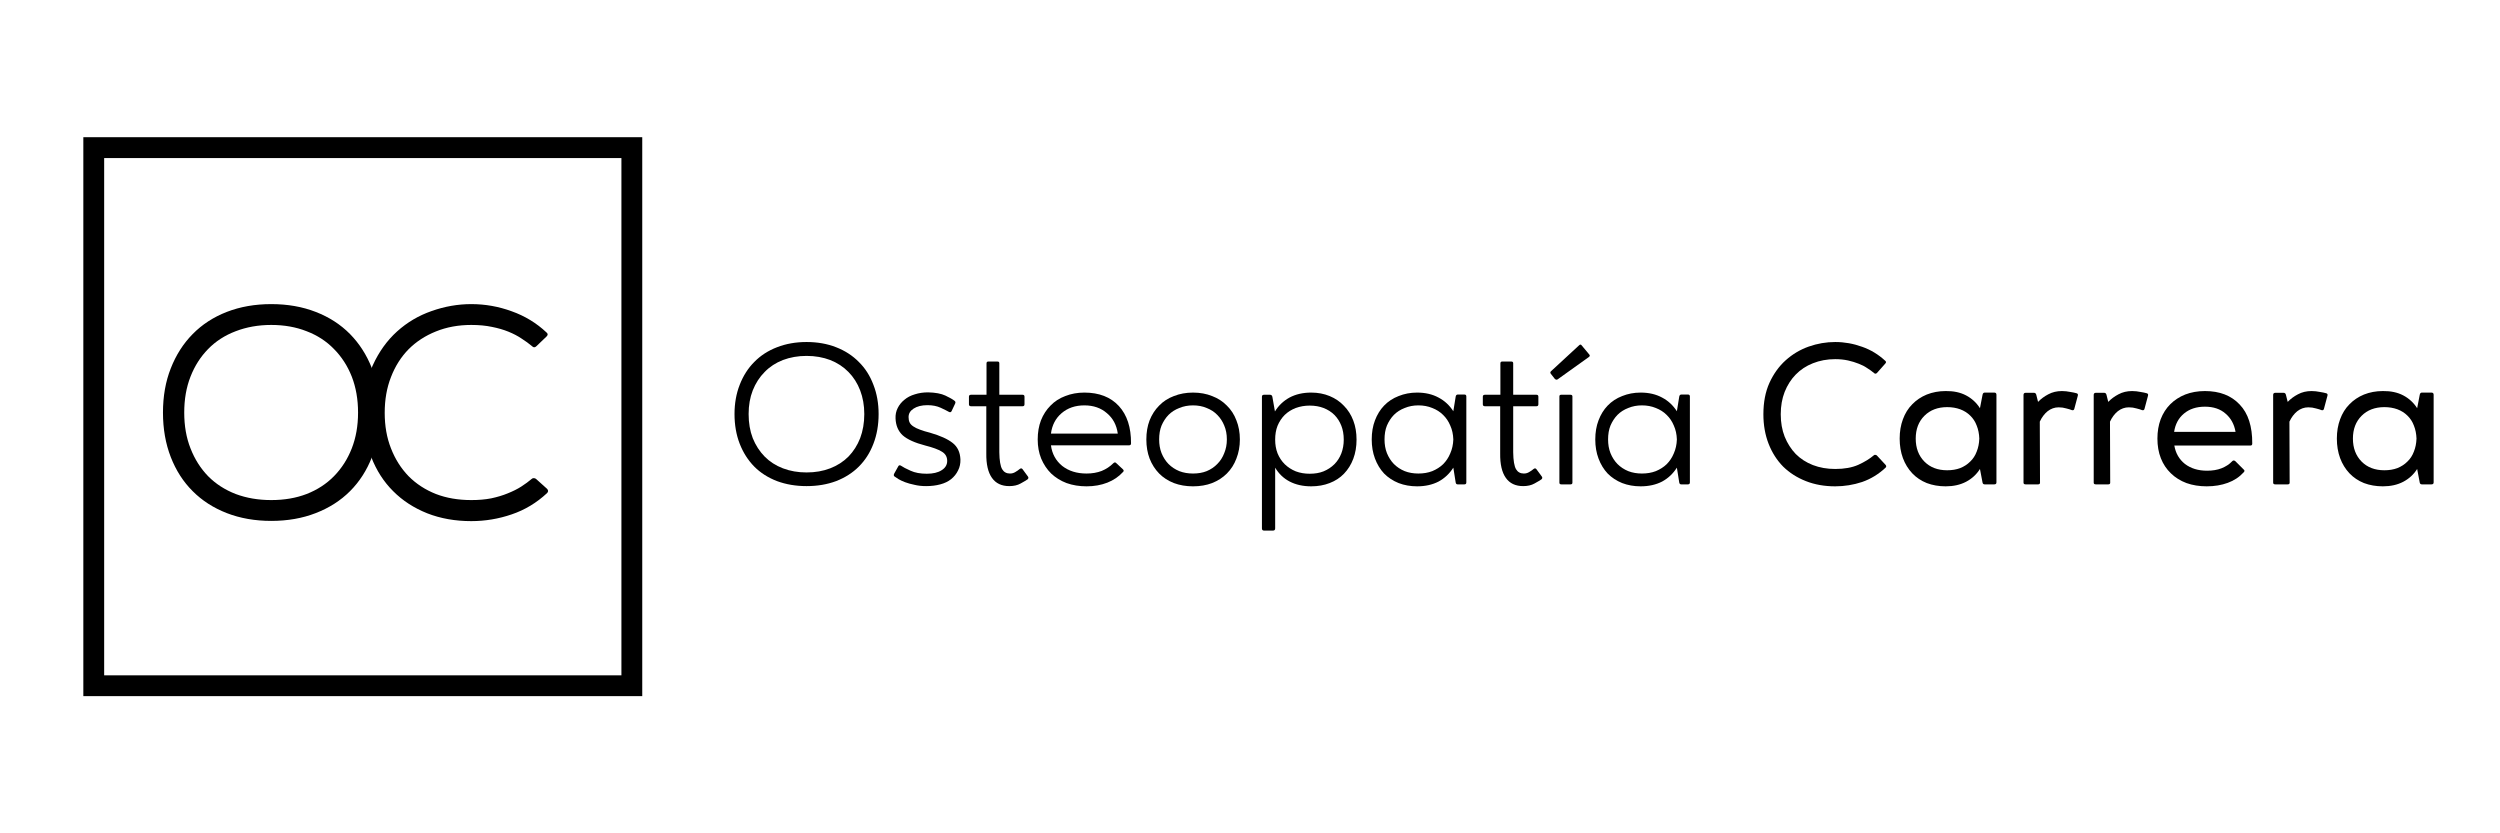
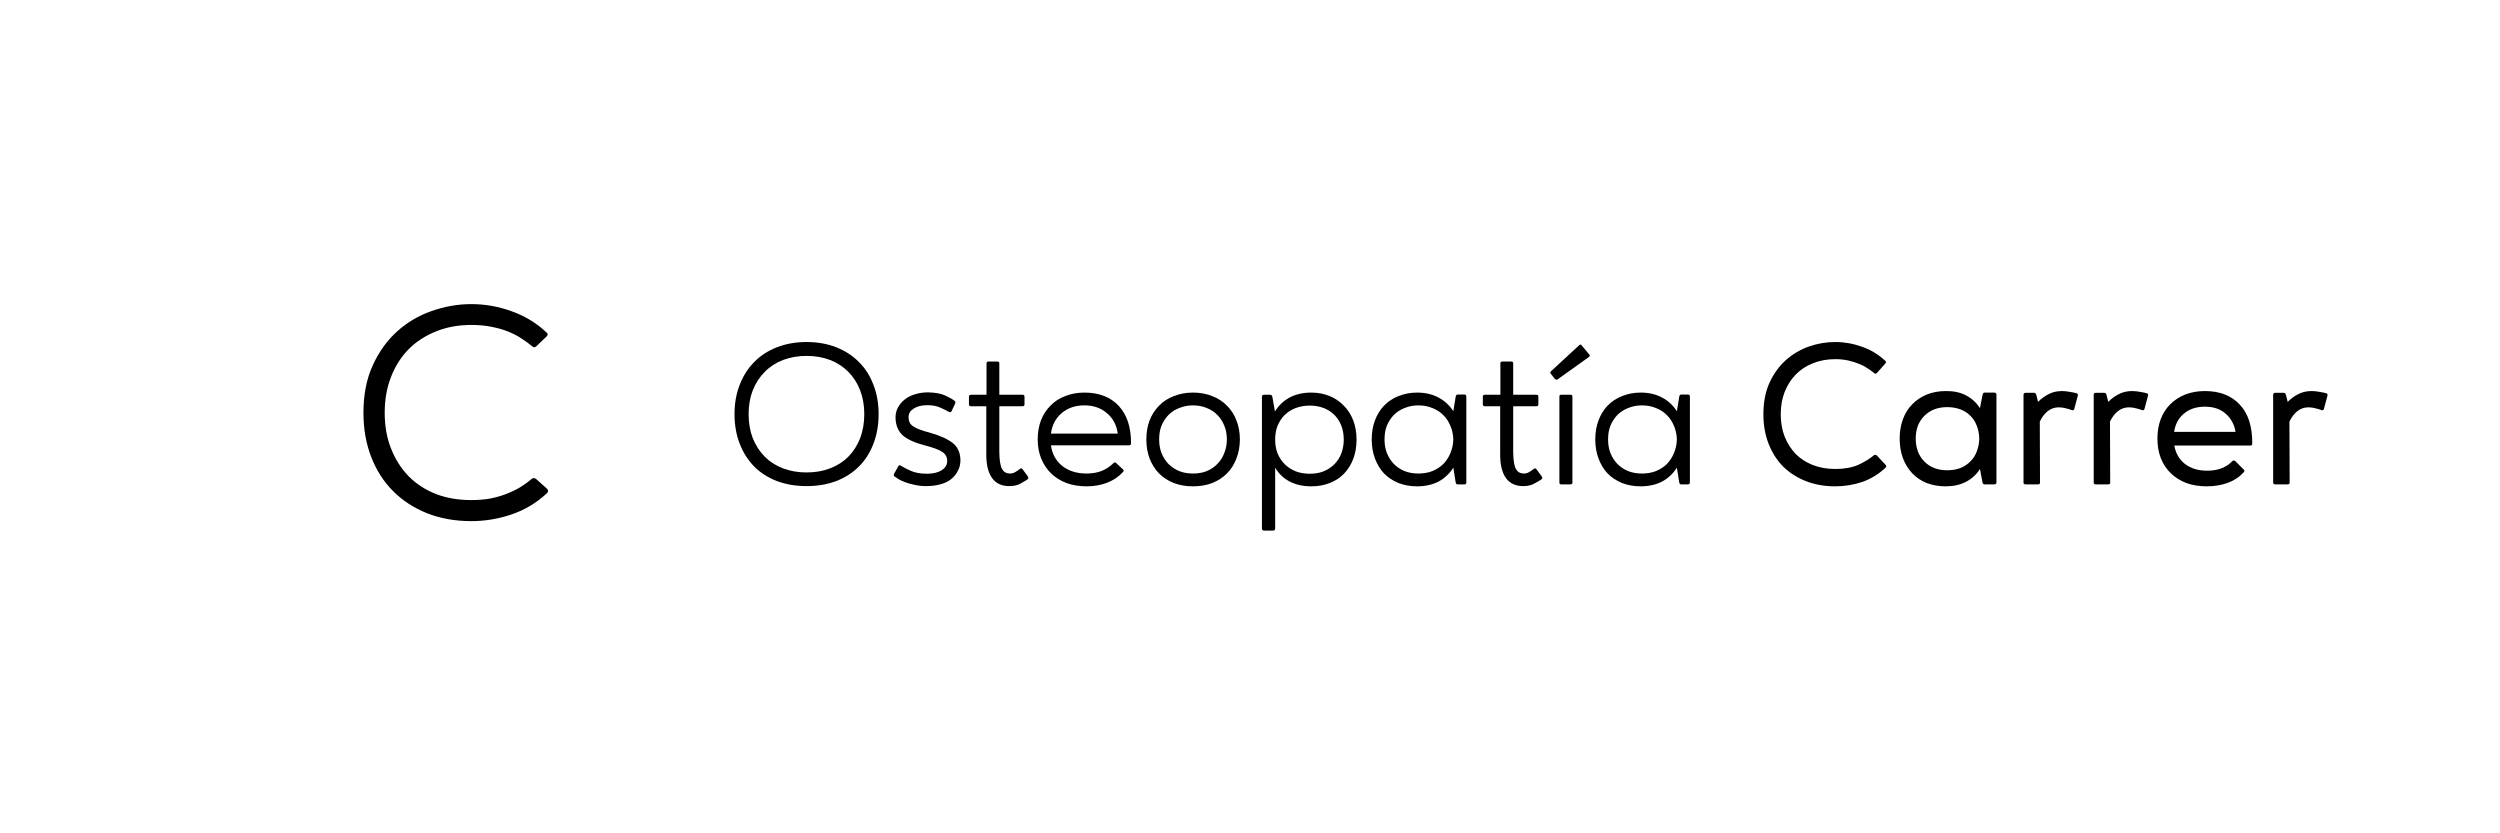
<svg xmlns="http://www.w3.org/2000/svg" width="240" viewBox="0 0 180 60" height="80" preserveAspectRatio="xMidYMid meet">
  <defs>
    <g />
    <clipPath id="04552a3450">
      <path d="M 6.898 10.777 L 45.344 10.777 L 45.344 49.223 L 6.898 49.223 Z M 6.898 10.777 " clip-rule="nonzero" />
    </clipPath>
    <clipPath id="eef277ad8d">
      <path d="M 6 9.879 L 46.242 9.879 L 46.242 50.121 L 6 50.121 Z M 6 9.879 " clip-rule="nonzero" />
    </clipPath>
  </defs>
  <g fill="#000000" fill-opacity="1">
    <g transform="translate(52.26, 34.875)">
      <g>
        <path d="M 0.625 -5.062 C 0.625 -5.832 0.75 -6.535 1 -7.172 C 1.25 -7.816 1.598 -8.363 2.047 -8.812 C 2.492 -9.27 3.039 -9.625 3.688 -9.875 C 4.332 -10.125 5.039 -10.25 5.812 -10.25 C 6.594 -10.25 7.301 -10.125 7.938 -9.875 C 8.582 -9.625 9.129 -9.27 9.578 -8.812 C 10.035 -8.363 10.383 -7.816 10.625 -7.172 C 10.875 -6.535 11 -5.832 11 -5.062 C 11 -4.281 10.875 -3.566 10.625 -2.922 C 10.383 -2.285 10.035 -1.738 9.578 -1.281 C 9.129 -0.832 8.582 -0.484 7.938 -0.234 C 7.301 0.004 6.594 0.125 5.812 0.125 C 5.039 0.125 4.332 0.004 3.688 -0.234 C 3.039 -0.484 2.492 -0.832 2.047 -1.281 C 1.598 -1.738 1.25 -2.285 1 -2.922 C 0.75 -3.566 0.625 -4.281 0.625 -5.062 Z M 1.641 -5.062 C 1.641 -4.426 1.738 -3.848 1.938 -3.328 C 2.145 -2.816 2.43 -2.375 2.797 -2 C 3.16 -1.633 3.598 -1.352 4.109 -1.156 C 4.629 -0.957 5.195 -0.859 5.812 -0.859 C 6.438 -0.859 7.004 -0.957 7.516 -1.156 C 8.023 -1.352 8.461 -1.633 8.828 -2 C 9.191 -2.375 9.473 -2.816 9.672 -3.328 C 9.867 -3.848 9.969 -4.426 9.969 -5.062 C 9.969 -5.688 9.867 -6.254 9.672 -6.766 C 9.473 -7.285 9.191 -7.727 8.828 -8.094 C 8.461 -8.469 8.023 -8.754 7.516 -8.953 C 7.004 -9.148 6.438 -9.25 5.812 -9.25 C 5.195 -9.25 4.629 -9.148 4.109 -8.953 C 3.598 -8.754 3.16 -8.469 2.797 -8.094 C 2.43 -7.727 2.145 -7.285 1.938 -6.766 C 1.738 -6.254 1.641 -5.688 1.641 -5.062 Z M 1.641 -5.062 " />
      </g>
    </g>
  </g>
  <g fill="#000000" fill-opacity="1">
    <g transform="translate(63.87, 34.875)">
      <g>
        <path d="M 0.547 -0.562 C 0.504 -0.582 0.484 -0.613 0.484 -0.656 C 0.484 -0.707 0.492 -0.75 0.516 -0.781 L 0.812 -1.312 C 0.852 -1.383 0.914 -1.395 1 -1.344 C 1.133 -1.25 1.363 -1.129 1.688 -0.984 C 2.008 -0.836 2.398 -0.766 2.859 -0.766 C 3.305 -0.766 3.66 -0.848 3.922 -1.016 C 4.191 -1.18 4.328 -1.406 4.328 -1.688 C 4.328 -1.988 4.195 -2.211 3.938 -2.359 C 3.688 -2.516 3.289 -2.66 2.75 -2.797 C 2 -2.992 1.457 -3.238 1.125 -3.531 C 0.801 -3.832 0.629 -4.238 0.609 -4.75 C 0.598 -5.02 0.648 -5.27 0.766 -5.5 C 0.879 -5.727 1.039 -5.926 1.25 -6.094 C 1.457 -6.27 1.707 -6.398 2 -6.484 C 2.289 -6.578 2.609 -6.625 2.953 -6.625 C 3.484 -6.613 3.898 -6.535 4.203 -6.391 C 4.516 -6.242 4.734 -6.117 4.859 -6.016 C 4.93 -5.961 4.941 -5.891 4.891 -5.797 L 4.641 -5.266 C 4.598 -5.191 4.535 -5.176 4.453 -5.219 C 4.328 -5.289 4.129 -5.391 3.859 -5.516 C 3.586 -5.641 3.27 -5.703 2.906 -5.703 C 2.488 -5.703 2.156 -5.617 1.906 -5.453 C 1.664 -5.297 1.547 -5.094 1.547 -4.844 C 1.547 -4.695 1.57 -4.566 1.625 -4.453 C 1.676 -4.348 1.766 -4.254 1.891 -4.172 C 2.016 -4.086 2.176 -4.008 2.375 -3.938 C 2.57 -3.863 2.812 -3.789 3.094 -3.719 C 3.82 -3.508 4.363 -3.266 4.719 -2.984 C 5.07 -2.711 5.258 -2.316 5.281 -1.797 C 5.289 -1.504 5.234 -1.238 5.109 -1 C 4.992 -0.758 4.828 -0.551 4.609 -0.375 C 4.398 -0.207 4.141 -0.082 3.828 0 C 3.523 0.082 3.188 0.125 2.812 0.125 C 2.5 0.125 2.219 0.094 1.969 0.031 C 1.719 -0.02 1.492 -0.082 1.297 -0.156 C 1.109 -0.227 0.953 -0.301 0.828 -0.375 C 0.703 -0.457 0.609 -0.52 0.547 -0.562 Z M 0.547 -0.562 " />
      </g>
    </g>
  </g>
  <g fill="#000000" fill-opacity="1">
    <g transform="translate(69.623, 34.875)">
      <g>
        <path d="M 2.328 -2.312 C 2.336 -1.719 2.406 -1.312 2.531 -1.094 C 2.656 -0.883 2.844 -0.781 3.094 -0.781 C 3.238 -0.781 3.367 -0.816 3.484 -0.891 C 3.609 -0.961 3.711 -1.035 3.797 -1.109 C 3.879 -1.172 3.945 -1.164 4 -1.094 L 4.391 -0.562 C 4.441 -0.488 4.43 -0.422 4.359 -0.359 C 4.254 -0.285 4.086 -0.188 3.859 -0.062 C 3.641 0.062 3.367 0.125 3.047 0.125 C 2.492 0.125 2.078 -0.07 1.797 -0.469 C 1.516 -0.863 1.379 -1.453 1.391 -2.234 L 1.391 -5.625 L 0.297 -5.625 C 0.191 -5.625 0.141 -5.672 0.141 -5.766 L 0.141 -6.312 C 0.141 -6.406 0.191 -6.453 0.297 -6.453 L 1.406 -6.453 L 1.406 -8.703 C 1.406 -8.797 1.445 -8.844 1.531 -8.844 L 2.203 -8.844 C 2.285 -8.844 2.328 -8.801 2.328 -8.719 L 2.328 -6.453 L 4 -6.453 C 4.094 -6.453 4.141 -6.406 4.141 -6.312 L 4.141 -5.766 C 4.141 -5.672 4.094 -5.625 4 -5.625 L 2.328 -5.625 Z M 2.328 -2.312 " />
      </g>
    </g>
  </g>
  <g fill="#000000" fill-opacity="1">
    <g transform="translate(74.168, 34.875)">
      <g>
        <path d="M 1.5 -2.812 C 1.582 -2.195 1.852 -1.703 2.312 -1.328 C 2.781 -0.961 3.363 -0.781 4.062 -0.781 C 4.469 -0.781 4.832 -0.844 5.156 -0.969 C 5.477 -1.102 5.754 -1.285 5.984 -1.516 C 6.066 -1.598 6.141 -1.602 6.203 -1.531 L 6.672 -1.094 C 6.754 -1.02 6.758 -0.953 6.688 -0.891 C 6.383 -0.555 6.008 -0.301 5.562 -0.125 C 5.113 0.051 4.613 0.141 4.062 0.141 C 3.539 0.141 3.062 0.062 2.625 -0.094 C 2.195 -0.258 1.828 -0.488 1.516 -0.781 C 1.211 -1.082 0.973 -1.441 0.797 -1.859 C 0.629 -2.273 0.547 -2.734 0.547 -3.234 C 0.547 -3.742 0.625 -4.203 0.781 -4.609 C 0.945 -5.023 1.176 -5.379 1.469 -5.672 C 1.758 -5.973 2.113 -6.203 2.531 -6.359 C 2.945 -6.523 3.406 -6.609 3.906 -6.609 C 4.969 -6.609 5.797 -6.285 6.391 -5.641 C 6.984 -4.992 7.273 -4.098 7.266 -2.953 C 7.266 -2.859 7.219 -2.812 7.125 -2.812 Z M 6.312 -3.656 C 6.227 -4.27 5.969 -4.758 5.531 -5.125 C 5.102 -5.5 4.562 -5.688 3.906 -5.688 C 3.25 -5.688 2.703 -5.5 2.266 -5.125 C 1.836 -4.758 1.582 -4.27 1.5 -3.656 Z M 6.312 -3.656 " />
      </g>
    </g>
  </g>
  <g fill="#000000" fill-opacity="1">
    <g transform="translate(81.99, 34.875)">
      <g>
        <path d="M 0.547 -3.234 C 0.547 -3.742 0.625 -4.203 0.781 -4.609 C 0.945 -5.023 1.176 -5.379 1.469 -5.672 C 1.758 -5.973 2.113 -6.203 2.531 -6.359 C 2.945 -6.523 3.406 -6.609 3.906 -6.609 C 4.414 -6.609 4.875 -6.523 5.281 -6.359 C 5.695 -6.203 6.051 -5.973 6.344 -5.672 C 6.645 -5.379 6.875 -5.023 7.031 -4.609 C 7.195 -4.203 7.281 -3.742 7.281 -3.234 C 7.281 -2.734 7.195 -2.273 7.031 -1.859 C 6.875 -1.441 6.645 -1.082 6.344 -0.781 C 6.051 -0.488 5.695 -0.258 5.281 -0.094 C 4.875 0.062 4.414 0.141 3.906 0.141 C 3.406 0.141 2.945 0.062 2.531 -0.094 C 2.113 -0.258 1.758 -0.488 1.469 -0.781 C 1.176 -1.082 0.945 -1.441 0.781 -1.859 C 0.625 -2.273 0.547 -2.734 0.547 -3.234 Z M 1.469 -3.234 C 1.469 -2.879 1.523 -2.551 1.641 -2.25 C 1.766 -1.945 1.93 -1.688 2.141 -1.469 C 2.359 -1.25 2.617 -1.078 2.922 -0.953 C 3.223 -0.836 3.551 -0.781 3.906 -0.781 C 4.27 -0.781 4.598 -0.836 4.891 -0.953 C 5.191 -1.078 5.445 -1.25 5.656 -1.469 C 5.875 -1.688 6.039 -1.945 6.156 -2.25 C 6.281 -2.551 6.344 -2.879 6.344 -3.234 C 6.344 -3.609 6.281 -3.941 6.156 -4.234 C 6.039 -4.523 5.875 -4.781 5.656 -5 C 5.445 -5.219 5.191 -5.383 4.891 -5.5 C 4.598 -5.625 4.27 -5.688 3.906 -5.688 C 3.551 -5.688 3.223 -5.625 2.922 -5.5 C 2.617 -5.383 2.359 -5.219 2.141 -5 C 1.93 -4.781 1.766 -4.523 1.641 -4.234 C 1.523 -3.941 1.469 -3.609 1.469 -3.234 Z M 1.469 -3.234 " />
      </g>
    </g>
  </g>
  <g fill="#000000" fill-opacity="1">
    <g transform="translate(89.812, 34.875)">
      <g>
        <path d="M 1.203 3.328 C 1.098 3.328 1.047 3.273 1.047 3.172 L 1.047 -6.312 C 1.047 -6.406 1.098 -6.453 1.203 -6.453 L 1.625 -6.453 C 1.719 -6.453 1.773 -6.406 1.797 -6.312 L 1.984 -5.25 C 2.242 -5.676 2.594 -6.008 3.031 -6.25 C 3.477 -6.488 4 -6.609 4.594 -6.609 C 5.082 -6.609 5.523 -6.523 5.922 -6.359 C 6.328 -6.191 6.672 -5.957 6.953 -5.656 C 7.242 -5.363 7.469 -5.008 7.625 -4.594 C 7.781 -4.188 7.859 -3.727 7.859 -3.219 C 7.859 -2.719 7.781 -2.258 7.625 -1.844 C 7.469 -1.426 7.242 -1.066 6.953 -0.766 C 6.672 -0.473 6.328 -0.25 5.922 -0.094 C 5.523 0.062 5.082 0.141 4.594 0.141 C 4 0.141 3.484 0.023 3.047 -0.203 C 2.609 -0.43 2.258 -0.766 2 -1.203 L 2 3.172 C 2 3.273 1.945 3.328 1.844 3.328 Z M 2 -3.219 C 2 -2.863 2.055 -2.535 2.172 -2.234 C 2.297 -1.93 2.469 -1.672 2.688 -1.453 C 2.914 -1.234 3.18 -1.062 3.484 -0.938 C 3.797 -0.82 4.129 -0.766 4.484 -0.766 C 4.859 -0.766 5.191 -0.82 5.484 -0.938 C 5.785 -1.062 6.047 -1.234 6.266 -1.453 C 6.484 -1.672 6.648 -1.93 6.766 -2.234 C 6.879 -2.535 6.938 -2.863 6.938 -3.219 C 6.938 -3.594 6.879 -3.926 6.766 -4.219 C 6.648 -4.52 6.484 -4.781 6.266 -5 C 6.047 -5.219 5.785 -5.383 5.484 -5.5 C 5.191 -5.613 4.859 -5.672 4.484 -5.672 C 4.129 -5.672 3.797 -5.613 3.484 -5.5 C 3.18 -5.383 2.914 -5.219 2.688 -5 C 2.469 -4.781 2.297 -4.52 2.172 -4.219 C 2.055 -3.926 2 -3.594 2 -3.219 Z M 2 -3.219 " />
      </g>
    </g>
  </g>
  <g fill="#000000" fill-opacity="1">
    <g transform="translate(98.217, 34.875)">
      <g>
        <path d="M 6.594 -6.328 C 6.613 -6.422 6.664 -6.469 6.75 -6.469 L 7.219 -6.469 C 7.312 -6.469 7.359 -6.422 7.359 -6.328 L 7.359 -0.141 C 7.359 -0.047 7.312 0 7.219 0 L 6.734 0 C 6.66 0 6.613 -0.039 6.594 -0.125 L 6.422 -1.203 C 6.148 -0.773 5.797 -0.441 5.359 -0.203 C 4.922 0.023 4.406 0.141 3.812 0.141 C 3.332 0.141 2.891 0.062 2.484 -0.094 C 2.078 -0.258 1.727 -0.488 1.438 -0.781 C 1.156 -1.082 0.938 -1.441 0.781 -1.859 C 0.625 -2.273 0.547 -2.734 0.547 -3.234 C 0.547 -3.742 0.625 -4.203 0.781 -4.609 C 0.938 -5.023 1.156 -5.379 1.438 -5.672 C 1.727 -5.973 2.078 -6.203 2.484 -6.359 C 2.891 -6.523 3.332 -6.609 3.812 -6.609 C 4.406 -6.609 4.922 -6.488 5.359 -6.25 C 5.797 -6.02 6.148 -5.691 6.422 -5.266 Z M 1.469 -3.234 C 1.469 -2.879 1.523 -2.551 1.641 -2.25 C 1.766 -1.945 1.93 -1.688 2.141 -1.469 C 2.359 -1.25 2.617 -1.078 2.922 -0.953 C 3.223 -0.836 3.551 -0.781 3.906 -0.781 C 4.27 -0.781 4.602 -0.836 4.906 -0.953 C 5.207 -1.078 5.469 -1.242 5.688 -1.453 C 5.906 -1.672 6.078 -1.93 6.203 -2.234 C 6.336 -2.535 6.41 -2.867 6.422 -3.234 C 6.41 -3.609 6.336 -3.941 6.203 -4.234 C 6.078 -4.535 5.906 -4.789 5.688 -5 C 5.469 -5.219 5.207 -5.383 4.906 -5.5 C 4.602 -5.625 4.27 -5.688 3.906 -5.688 C 3.551 -5.688 3.223 -5.625 2.922 -5.5 C 2.617 -5.383 2.359 -5.219 2.141 -5 C 1.93 -4.781 1.766 -4.523 1.641 -4.234 C 1.523 -3.941 1.469 -3.609 1.469 -3.234 Z M 1.469 -3.234 " />
      </g>
    </g>
  </g>
  <g fill="#000000" fill-opacity="1">
    <g transform="translate(106.622, 34.875)">
      <g>
        <path d="M 2.328 -2.312 C 2.336 -1.719 2.406 -1.312 2.531 -1.094 C 2.656 -0.883 2.844 -0.781 3.094 -0.781 C 3.238 -0.781 3.367 -0.816 3.484 -0.891 C 3.609 -0.961 3.711 -1.035 3.797 -1.109 C 3.879 -1.172 3.945 -1.164 4 -1.094 L 4.391 -0.562 C 4.441 -0.488 4.43 -0.422 4.359 -0.359 C 4.254 -0.285 4.086 -0.188 3.859 -0.062 C 3.641 0.062 3.367 0.125 3.047 0.125 C 2.492 0.125 2.078 -0.07 1.797 -0.469 C 1.516 -0.863 1.379 -1.453 1.391 -2.234 L 1.391 -5.625 L 0.297 -5.625 C 0.191 -5.625 0.141 -5.672 0.141 -5.766 L 0.141 -6.312 C 0.141 -6.406 0.191 -6.453 0.297 -6.453 L 1.406 -6.453 L 1.406 -8.703 C 1.406 -8.797 1.445 -8.844 1.531 -8.844 L 2.203 -8.844 C 2.285 -8.844 2.328 -8.801 2.328 -8.719 L 2.328 -6.453 L 4 -6.453 C 4.094 -6.453 4.141 -6.406 4.141 -6.312 L 4.141 -5.766 C 4.141 -5.672 4.094 -5.625 4 -5.625 L 2.328 -5.625 Z M 2.328 -2.312 " />
      </g>
    </g>
  </g>
  <g fill="#000000" fill-opacity="1">
    <g transform="translate(111.167, 34.875)">
      <g>
        <path d="M 3.266 -9.344 C 3.316 -9.281 3.305 -9.223 3.234 -9.172 L 0.984 -7.562 C 0.922 -7.52 0.852 -7.531 0.781 -7.594 L 0.5 -7.953 C 0.438 -8.023 0.441 -8.094 0.516 -8.156 L 2.531 -10.016 C 2.602 -10.086 2.664 -10.082 2.719 -10 Z M 2.047 -0.125 C 2.047 -0.039 2 0 1.906 0 L 1.25 0 C 1.156 0 1.109 -0.039 1.109 -0.125 L 1.109 -6.328 C 1.109 -6.41 1.148 -6.453 1.234 -6.453 L 1.906 -6.453 C 2 -6.453 2.047 -6.41 2.047 -6.328 Z M 2.047 -0.125 " />
      </g>
    </g>
  </g>
  <g fill="#000000" fill-opacity="1">
    <g transform="translate(114.313, 34.875)">
      <g>
        <path d="M 6.594 -6.328 C 6.613 -6.422 6.664 -6.469 6.75 -6.469 L 7.219 -6.469 C 7.312 -6.469 7.359 -6.422 7.359 -6.328 L 7.359 -0.141 C 7.359 -0.047 7.312 0 7.219 0 L 6.734 0 C 6.66 0 6.613 -0.039 6.594 -0.125 L 6.422 -1.203 C 6.148 -0.773 5.797 -0.441 5.359 -0.203 C 4.922 0.023 4.406 0.141 3.812 0.141 C 3.332 0.141 2.891 0.062 2.484 -0.094 C 2.078 -0.258 1.727 -0.488 1.438 -0.781 C 1.156 -1.082 0.938 -1.441 0.781 -1.859 C 0.625 -2.273 0.547 -2.734 0.547 -3.234 C 0.547 -3.742 0.625 -4.203 0.781 -4.609 C 0.938 -5.023 1.156 -5.379 1.438 -5.672 C 1.727 -5.973 2.078 -6.203 2.484 -6.359 C 2.891 -6.523 3.332 -6.609 3.812 -6.609 C 4.406 -6.609 4.922 -6.488 5.359 -6.25 C 5.797 -6.02 6.148 -5.691 6.422 -5.266 Z M 1.469 -3.234 C 1.469 -2.879 1.523 -2.551 1.641 -2.25 C 1.766 -1.945 1.93 -1.688 2.141 -1.469 C 2.359 -1.25 2.617 -1.078 2.922 -0.953 C 3.223 -0.836 3.551 -0.781 3.906 -0.781 C 4.27 -0.781 4.602 -0.836 4.906 -0.953 C 5.207 -1.078 5.469 -1.242 5.688 -1.453 C 5.906 -1.672 6.078 -1.93 6.203 -2.234 C 6.336 -2.535 6.41 -2.867 6.422 -3.234 C 6.41 -3.609 6.336 -3.941 6.203 -4.234 C 6.078 -4.535 5.906 -4.789 5.688 -5 C 5.469 -5.219 5.207 -5.383 4.906 -5.5 C 4.602 -5.625 4.27 -5.688 3.906 -5.688 C 3.551 -5.688 3.223 -5.625 2.922 -5.5 C 2.617 -5.383 2.359 -5.219 2.141 -5 C 1.93 -4.781 1.766 -4.523 1.641 -4.234 C 1.523 -3.941 1.469 -3.609 1.469 -3.234 Z M 1.469 -3.234 " />
      </g>
    </g>
  </g>
  <g fill="#000000" fill-opacity="1">
    <g transform="translate(122.718, 34.875)">
      <g />
    </g>
  </g>
  <g fill="#000000" fill-opacity="1">
    <g transform="translate(126.37, 34.875)">
      <g>
        <path d="M 9.391 -1.203 C 8.891 -0.734 8.328 -0.391 7.703 -0.172 C 7.078 0.035 6.43 0.141 5.766 0.141 C 4.992 0.141 4.289 0.016 3.656 -0.234 C 3.02 -0.484 2.473 -0.832 2.016 -1.281 C 1.566 -1.738 1.219 -2.285 0.969 -2.922 C 0.719 -3.566 0.594 -4.273 0.594 -5.047 C 0.594 -5.91 0.738 -6.664 1.031 -7.312 C 1.332 -7.969 1.723 -8.508 2.203 -8.938 C 2.691 -9.375 3.242 -9.703 3.859 -9.922 C 4.484 -10.141 5.117 -10.25 5.766 -10.25 C 6.43 -10.25 7.078 -10.133 7.703 -9.906 C 8.328 -9.688 8.883 -9.348 9.375 -8.891 C 9.438 -8.836 9.438 -8.773 9.375 -8.703 L 8.766 -8.016 C 8.691 -7.953 8.625 -7.953 8.562 -8.016 C 8.414 -8.141 8.25 -8.258 8.062 -8.375 C 7.883 -8.5 7.68 -8.602 7.453 -8.688 C 7.223 -8.781 6.969 -8.859 6.688 -8.922 C 6.406 -8.984 6.098 -9.016 5.766 -9.016 C 5.18 -9.016 4.645 -8.914 4.156 -8.719 C 3.676 -8.531 3.266 -8.258 2.922 -7.906 C 2.586 -7.562 2.32 -7.145 2.125 -6.656 C 1.938 -6.176 1.844 -5.641 1.844 -5.047 C 1.844 -4.453 1.938 -3.914 2.125 -3.438 C 2.32 -2.957 2.586 -2.539 2.922 -2.188 C 3.266 -1.844 3.676 -1.578 4.156 -1.391 C 4.645 -1.203 5.18 -1.109 5.766 -1.109 C 6.422 -1.109 6.973 -1.207 7.422 -1.406 C 7.879 -1.613 8.254 -1.844 8.547 -2.094 C 8.578 -2.125 8.613 -2.133 8.656 -2.125 C 8.695 -2.125 8.734 -2.109 8.766 -2.078 L 9.391 -1.406 C 9.453 -1.332 9.453 -1.266 9.391 -1.203 Z M 9.391 -1.203 " />
      </g>
    </g>
  </g>
  <g fill="#000000" fill-opacity="1">
    <g transform="translate(136.26, 34.875)">
      <g>
        <path d="M 6.484 -6.453 C 6.504 -6.555 6.555 -6.609 6.641 -6.609 L 7.328 -6.609 C 7.43 -6.609 7.484 -6.555 7.484 -6.453 L 7.484 -0.141 C 7.484 -0.047 7.43 0 7.328 0 L 6.641 0 C 6.555 0 6.504 -0.039 6.484 -0.125 L 6.297 -1.109 C 6.047 -0.711 5.711 -0.406 5.297 -0.188 C 4.879 0.031 4.391 0.141 3.828 0.141 C 3.336 0.141 2.883 0.062 2.469 -0.094 C 2.062 -0.258 1.711 -0.492 1.422 -0.797 C 1.129 -1.109 0.906 -1.473 0.75 -1.891 C 0.594 -2.316 0.516 -2.785 0.516 -3.297 C 0.516 -3.805 0.594 -4.27 0.75 -4.688 C 0.906 -5.113 1.129 -5.473 1.422 -5.766 C 1.711 -6.066 2.062 -6.301 2.469 -6.469 C 2.883 -6.633 3.336 -6.719 3.828 -6.719 C 4.391 -6.727 4.879 -6.625 5.297 -6.406 C 5.711 -6.188 6.047 -5.879 6.297 -5.484 Z M 1.672 -3.297 C 1.672 -2.617 1.879 -2.066 2.297 -1.641 C 2.711 -1.223 3.258 -1.016 3.938 -1.016 C 4.281 -1.016 4.594 -1.066 4.875 -1.172 C 5.156 -1.285 5.395 -1.441 5.594 -1.641 C 5.801 -1.836 5.957 -2.078 6.062 -2.359 C 6.176 -2.641 6.238 -2.953 6.25 -3.297 C 6.238 -3.641 6.176 -3.953 6.062 -4.234 C 5.957 -4.516 5.801 -4.754 5.594 -4.953 C 5.395 -5.148 5.156 -5.301 4.875 -5.406 C 4.594 -5.508 4.281 -5.562 3.938 -5.562 C 3.258 -5.562 2.711 -5.352 2.297 -4.938 C 1.879 -4.52 1.672 -3.973 1.672 -3.297 Z M 1.672 -3.297 " />
      </g>
    </g>
  </g>
  <g fill="#000000" fill-opacity="1">
    <g transform="translate(144.709, 34.875)">
      <g>
        <path d="M 4.469 -5.344 C 4.375 -5.383 4.238 -5.426 4.062 -5.469 C 3.895 -5.52 3.711 -5.547 3.516 -5.547 C 3.223 -5.547 2.957 -5.453 2.719 -5.266 C 2.488 -5.078 2.301 -4.828 2.156 -4.516 L 2.172 -0.125 C 2.172 -0.039 2.125 0 2.031 0 L 1.141 0 C 1.035 0 0.984 -0.039 0.984 -0.125 L 0.984 -6.438 C 0.984 -6.539 1.035 -6.594 1.141 -6.594 L 1.734 -6.594 C 1.828 -6.594 1.883 -6.539 1.906 -6.438 L 2.031 -5.938 C 2.238 -6.156 2.484 -6.336 2.766 -6.484 C 3.055 -6.641 3.383 -6.719 3.75 -6.719 C 3.957 -6.719 4.156 -6.695 4.344 -6.656 C 4.539 -6.625 4.691 -6.594 4.797 -6.562 C 4.891 -6.539 4.922 -6.477 4.891 -6.375 L 4.641 -5.438 C 4.617 -5.352 4.562 -5.32 4.469 -5.344 Z M 4.469 -5.344 " />
      </g>
    </g>
  </g>
  <g fill="#000000" fill-opacity="1">
    <g transform="translate(149.763, 34.875)">
      <g>
        <path d="M 4.469 -5.344 C 4.375 -5.383 4.238 -5.426 4.062 -5.469 C 3.895 -5.52 3.711 -5.547 3.516 -5.547 C 3.223 -5.547 2.957 -5.453 2.719 -5.266 C 2.488 -5.078 2.301 -4.828 2.156 -4.516 L 2.172 -0.125 C 2.172 -0.039 2.125 0 2.031 0 L 1.141 0 C 1.035 0 0.984 -0.039 0.984 -0.125 L 0.984 -6.438 C 0.984 -6.539 1.035 -6.594 1.141 -6.594 L 1.734 -6.594 C 1.828 -6.594 1.883 -6.539 1.906 -6.438 L 2.031 -5.938 C 2.238 -6.156 2.484 -6.336 2.766 -6.484 C 3.055 -6.641 3.383 -6.719 3.75 -6.719 C 3.957 -6.719 4.156 -6.695 4.344 -6.656 C 4.539 -6.625 4.691 -6.594 4.797 -6.562 C 4.891 -6.539 4.922 -6.477 4.891 -6.375 L 4.641 -5.438 C 4.617 -5.352 4.562 -5.32 4.469 -5.344 Z M 4.469 -5.344 " />
      </g>
    </g>
  </g>
  <g fill="#000000" fill-opacity="1">
    <g transform="translate(154.818, 34.875)">
      <g>
        <path d="M 1.734 -2.797 C 1.828 -2.242 2.082 -1.801 2.5 -1.469 C 2.926 -1.145 3.457 -0.984 4.094 -0.984 C 4.477 -0.984 4.82 -1.039 5.125 -1.156 C 5.438 -1.281 5.691 -1.445 5.891 -1.656 C 5.961 -1.738 6.039 -1.742 6.125 -1.672 L 6.719 -1.078 C 6.801 -1.016 6.805 -0.945 6.734 -0.875 C 6.422 -0.531 6.035 -0.273 5.578 -0.109 C 5.129 0.055 4.625 0.141 4.062 0.141 C 3.531 0.141 3.047 0.062 2.609 -0.094 C 2.172 -0.258 1.797 -0.492 1.484 -0.797 C 1.172 -1.098 0.93 -1.457 0.766 -1.875 C 0.598 -2.301 0.516 -2.773 0.516 -3.297 C 0.516 -3.805 0.594 -4.27 0.75 -4.688 C 0.914 -5.113 1.145 -5.473 1.438 -5.766 C 1.738 -6.066 2.098 -6.301 2.516 -6.469 C 2.941 -6.633 3.414 -6.719 3.938 -6.719 C 5 -6.719 5.832 -6.395 6.438 -5.75 C 7.051 -5.113 7.352 -4.176 7.344 -2.938 C 7.344 -2.844 7.301 -2.797 7.219 -2.797 Z M 6.141 -3.781 C 6.047 -4.332 5.805 -4.77 5.422 -5.094 C 5.047 -5.426 4.551 -5.594 3.938 -5.594 C 3.32 -5.594 2.816 -5.426 2.422 -5.094 C 2.035 -4.77 1.801 -4.332 1.719 -3.781 Z M 6.141 -3.781 " />
      </g>
    </g>
  </g>
  <g fill="#000000" fill-opacity="1">
    <g transform="translate(162.683, 34.875)">
      <g>
        <path d="M 4.469 -5.344 C 4.375 -5.383 4.238 -5.426 4.062 -5.469 C 3.895 -5.52 3.711 -5.547 3.516 -5.547 C 3.223 -5.547 2.957 -5.453 2.719 -5.266 C 2.488 -5.078 2.301 -4.828 2.156 -4.516 L 2.172 -0.125 C 2.172 -0.039 2.125 0 2.031 0 L 1.141 0 C 1.035 0 0.984 -0.039 0.984 -0.125 L 0.984 -6.438 C 0.984 -6.539 1.035 -6.594 1.141 -6.594 L 1.734 -6.594 C 1.828 -6.594 1.883 -6.539 1.906 -6.438 L 2.031 -5.938 C 2.238 -6.156 2.484 -6.336 2.766 -6.484 C 3.055 -6.641 3.383 -6.719 3.75 -6.719 C 3.957 -6.719 4.156 -6.695 4.344 -6.656 C 4.539 -6.625 4.691 -6.594 4.797 -6.562 C 4.891 -6.539 4.922 -6.477 4.891 -6.375 L 4.641 -5.438 C 4.617 -5.352 4.562 -5.32 4.469 -5.344 Z M 4.469 -5.344 " />
      </g>
    </g>
  </g>
  <g fill="#000000" fill-opacity="1">
    <g transform="translate(167.738, 34.875)">
      <g>
-         <path d="M 6.484 -6.453 C 6.504 -6.555 6.555 -6.609 6.641 -6.609 L 7.328 -6.609 C 7.43 -6.609 7.484 -6.555 7.484 -6.453 L 7.484 -0.141 C 7.484 -0.047 7.43 0 7.328 0 L 6.641 0 C 6.555 0 6.504 -0.039 6.484 -0.125 L 6.297 -1.109 C 6.047 -0.711 5.711 -0.406 5.297 -0.188 C 4.879 0.031 4.391 0.141 3.828 0.141 C 3.336 0.141 2.883 0.062 2.469 -0.094 C 2.062 -0.258 1.711 -0.492 1.422 -0.797 C 1.129 -1.109 0.906 -1.473 0.75 -1.891 C 0.594 -2.316 0.516 -2.785 0.516 -3.297 C 0.516 -3.805 0.594 -4.27 0.75 -4.688 C 0.906 -5.113 1.129 -5.473 1.422 -5.766 C 1.711 -6.066 2.062 -6.301 2.469 -6.469 C 2.883 -6.633 3.336 -6.719 3.828 -6.719 C 4.391 -6.727 4.879 -6.625 5.297 -6.406 C 5.711 -6.188 6.047 -5.879 6.297 -5.484 Z M 1.672 -3.297 C 1.672 -2.617 1.879 -2.066 2.297 -1.641 C 2.711 -1.223 3.258 -1.016 3.938 -1.016 C 4.281 -1.016 4.594 -1.066 4.875 -1.172 C 5.156 -1.285 5.395 -1.441 5.594 -1.641 C 5.801 -1.836 5.957 -2.078 6.062 -2.359 C 6.176 -2.641 6.238 -2.953 6.25 -3.297 C 6.238 -3.641 6.176 -3.953 6.062 -4.234 C 5.957 -4.516 5.801 -4.754 5.594 -4.953 C 5.395 -5.148 5.156 -5.301 4.875 -5.406 C 4.594 -5.508 4.281 -5.562 3.938 -5.562 C 3.258 -5.562 2.711 -5.352 2.297 -4.938 C 1.879 -4.52 1.672 -3.973 1.672 -3.297 Z M 1.672 -3.297 " />
-       </g>
+         </g>
    </g>
  </g>
  <g clip-path="url(#04552a3450)">
    <path fill="#000000" d="M 45.711 49.59 L 6.801 49.59 L 6.801 10.676 L 45.711 10.676 Z M 46.109 9.883 L 6.402 9.883 C 6.18 9.883 6.004 10.059 6.004 10.281 L 6.004 49.984 C 6.004 50.207 6.18 50.383 6.402 50.383 L 46.109 50.383 C 46.328 50.383 46.504 50.207 46.504 49.984 L 46.504 10.281 C 46.504 10.059 46.328 9.883 46.109 9.883 " fill-opacity="1" fill-rule="nonzero" />
  </g>
  <g clip-path="url(#eef277ad8d)">
-     <path stroke-linecap="butt" transform="matrix(0.75, 0, 0, 0.75, 6, 9.878)" fill="none" stroke-linejoin="miter" d="M 0 0.001 L 0 53.658 L 53.656 53.658 L 53.656 0.001 L 0 0.001 " stroke="#000000" stroke-width="4" stroke-opacity="1" stroke-miterlimit="4" />
-   </g>
+     </g>
  <g fill="#000000" fill-opacity="1">
    <g transform="translate(10.796, 37.302)">
      <g>
-         <path d="M 0.938 -7.594 C 0.938 -8.77 1.125 -9.832 1.5 -10.781 C 1.875 -11.738 2.398 -12.562 3.078 -13.25 C 3.754 -13.938 4.57 -14.469 5.531 -14.844 C 6.5 -15.219 7.566 -15.406 8.734 -15.406 C 9.91 -15.406 10.977 -15.219 11.938 -14.844 C 12.906 -14.469 13.727 -13.938 14.406 -13.25 C 15.082 -12.562 15.609 -11.738 15.984 -10.781 C 16.359 -9.832 16.547 -8.77 16.547 -7.594 C 16.547 -6.426 16.359 -5.359 15.984 -4.391 C 15.609 -3.43 15.082 -2.613 14.406 -1.938 C 13.727 -1.258 12.906 -0.734 11.938 -0.359 C 10.977 0.016 9.91 0.203 8.734 0.203 C 7.566 0.203 6.5 0.016 5.531 -0.359 C 4.57 -0.734 3.754 -1.258 3.078 -1.938 C 2.398 -2.613 1.875 -3.43 1.5 -4.391 C 1.125 -5.359 0.938 -6.426 0.938 -7.594 Z M 2.469 -7.594 C 2.469 -6.645 2.617 -5.785 2.922 -5.016 C 3.223 -4.242 3.645 -3.578 4.188 -3.016 C 4.738 -2.461 5.398 -2.035 6.172 -1.734 C 6.953 -1.441 7.805 -1.297 8.734 -1.297 C 9.672 -1.297 10.52 -1.441 11.281 -1.734 C 12.051 -2.035 12.707 -2.461 13.25 -3.016 C 13.801 -3.578 14.227 -4.242 14.531 -5.016 C 14.832 -5.785 14.984 -6.645 14.984 -7.594 C 14.984 -8.551 14.832 -9.414 14.531 -10.188 C 14.227 -10.957 13.801 -11.617 13.25 -12.172 C 12.707 -12.734 12.051 -13.16 11.281 -13.453 C 10.52 -13.754 9.672 -13.906 8.734 -13.906 C 7.805 -13.906 6.953 -13.754 6.172 -13.453 C 5.398 -13.16 4.738 -12.734 4.188 -12.172 C 3.645 -11.617 3.223 -10.957 2.922 -10.188 C 2.617 -9.414 2.469 -8.551 2.469 -7.594 Z M 2.469 -7.594 " />
-       </g>
+         </g>
    </g>
  </g>
  <g fill="#000000" fill-opacity="1">
    <g transform="translate(25.23, 37.302)">
      <g>
        <path d="M 14.156 -1.797 C 13.406 -1.098 12.555 -0.586 11.609 -0.266 C 10.672 0.055 9.703 0.219 8.703 0.219 C 7.547 0.219 6.488 0.031 5.531 -0.344 C 4.57 -0.727 3.754 -1.258 3.078 -1.938 C 2.398 -2.613 1.875 -3.43 1.5 -4.391 C 1.125 -5.359 0.938 -6.422 0.938 -7.578 C 0.938 -8.879 1.16 -10.02 1.609 -11 C 2.055 -11.977 2.641 -12.789 3.359 -13.438 C 4.086 -14.094 4.914 -14.582 5.844 -14.906 C 6.781 -15.238 7.734 -15.406 8.703 -15.406 C 9.703 -15.406 10.672 -15.234 11.609 -14.891 C 12.555 -14.555 13.395 -14.047 14.125 -13.359 C 14.227 -13.273 14.227 -13.18 14.125 -13.078 L 13.391 -12.375 C 13.285 -12.27 13.18 -12.27 13.078 -12.375 C 12.859 -12.562 12.609 -12.742 12.328 -12.922 C 12.055 -13.109 11.738 -13.273 11.375 -13.422 C 11.02 -13.566 10.625 -13.68 10.188 -13.766 C 9.75 -13.859 9.254 -13.906 8.703 -13.906 C 7.773 -13.906 6.926 -13.75 6.156 -13.438 C 5.395 -13.133 4.738 -12.707 4.188 -12.156 C 3.645 -11.602 3.223 -10.938 2.922 -10.156 C 2.617 -9.383 2.469 -8.523 2.469 -7.578 C 2.469 -6.641 2.617 -5.785 2.922 -5.016 C 3.223 -4.242 3.645 -3.578 4.188 -3.016 C 4.738 -2.461 5.395 -2.035 6.156 -1.734 C 6.914 -1.441 7.766 -1.297 8.703 -1.297 C 9.223 -1.297 9.703 -1.336 10.141 -1.422 C 10.578 -1.516 10.973 -1.633 11.328 -1.781 C 11.691 -1.926 12.016 -2.086 12.297 -2.266 C 12.586 -2.453 12.844 -2.641 13.062 -2.828 C 13.102 -2.867 13.156 -2.883 13.219 -2.875 C 13.281 -2.875 13.336 -2.848 13.391 -2.797 L 14.156 -2.109 C 14.258 -2.004 14.258 -1.898 14.156 -1.797 Z M 14.156 -1.797 " />
      </g>
    </g>
  </g>
</svg>